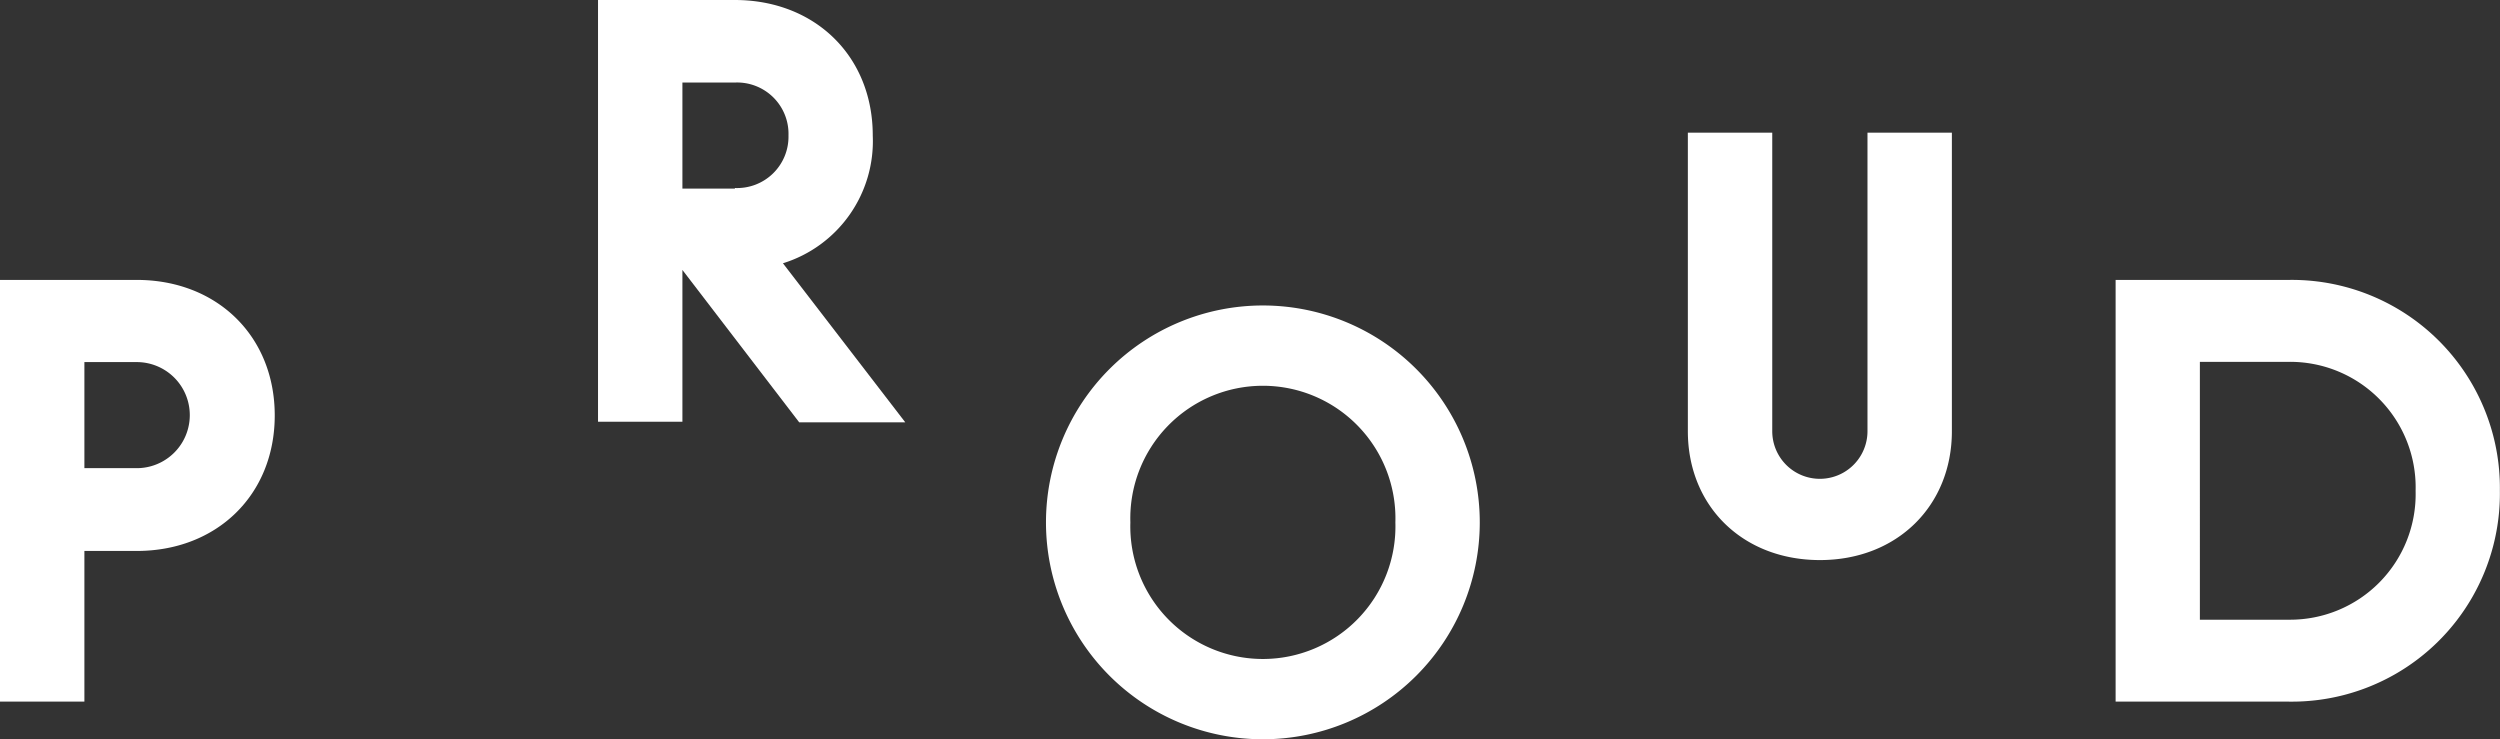
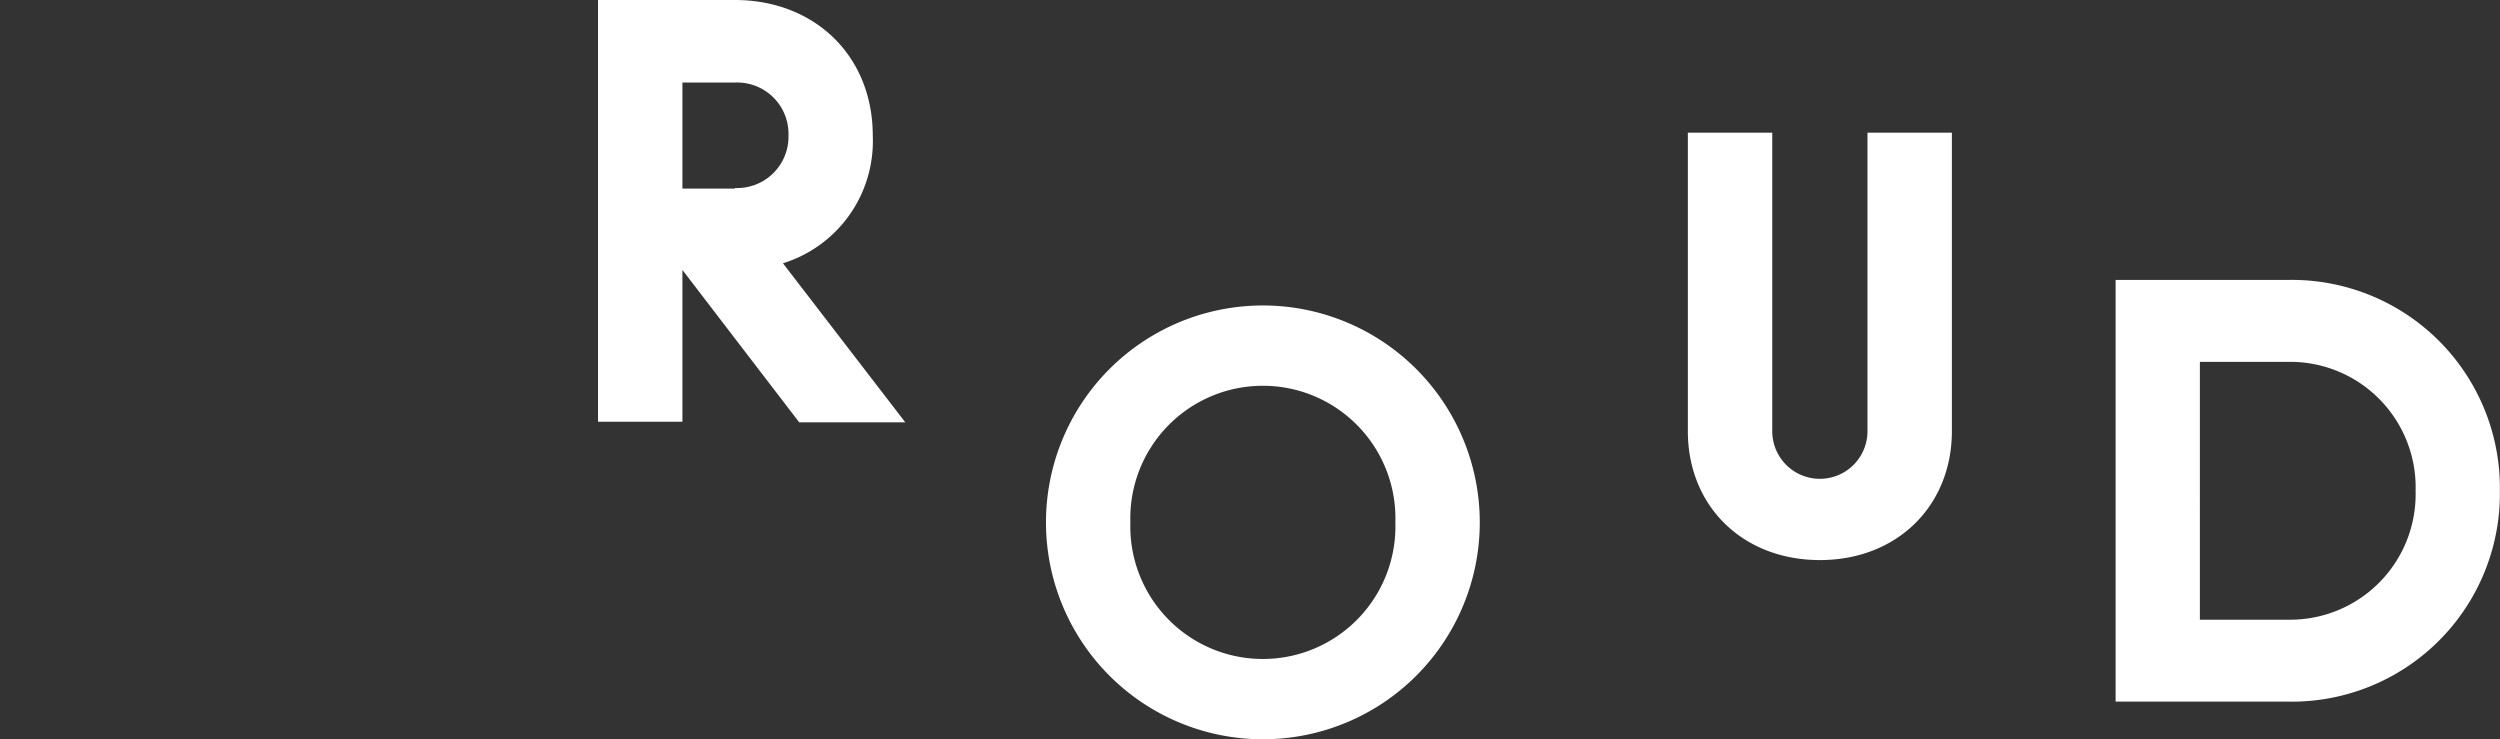
<svg xmlns="http://www.w3.org/2000/svg" viewBox="0 0 202.92 60">
  <rect x="0" y="0" width="202.92" height="60" fill="#333333" stroke="none" />
  <defs>
    <style>.a{fill:#fff;}</style>
  </defs>
  <title>envicentrum-logo</title>
-   <path class="a" d="M0,22.72H11.1c6.5,0,11.2,4.55,11.2,11s-4.7,11-11.2,11H6.85V56.95H0V22.72ZM11.1,38a4.3,4.3,0,1,0,0-8.61H6.85V38H11.1Z" />
  <path class="a" d="M55.39,21.91V34.23H48.54V0h11.1c6.5,0,11.2,4.55,11.2,11a10.38,10.38,0,0,1-7.29,10.37l9.93,12.91H64.87Zm4.26-6.65A4.17,4.17,0,0,0,64,11a4.17,4.17,0,0,0-4.35-4.3H55.39v8.61h4.26Z" />
  <path class="a" d="M84.9,42.4a17.6,17.6,0,0,1,35.21,0A17.6,17.6,0,0,1,84.9,42.4Zm28.36,0a10.76,10.76,0,1,0-21.51,0A10.76,10.76,0,1,0,113.26,42.4Z" />
  <path class="a" d="M137,35V10.77h6.85V35a3.86,3.86,0,0,0,7.73,0V10.77h6.85V35c0,6.06-4.45,10.46-10.71,10.46S137,41.09,137,35Z" />
  <path class="a" d="M171.72,56.95V22.72H185.8a16.89,16.89,0,0,1,17.11,17.11A16.89,16.89,0,0,1,185.8,56.95H171.72ZM185.8,50.3a10.19,10.19,0,0,0,10.27-10.46A10.19,10.19,0,0,0,185.8,29.37h-7.24V50.3h7.24Z" />
</svg>